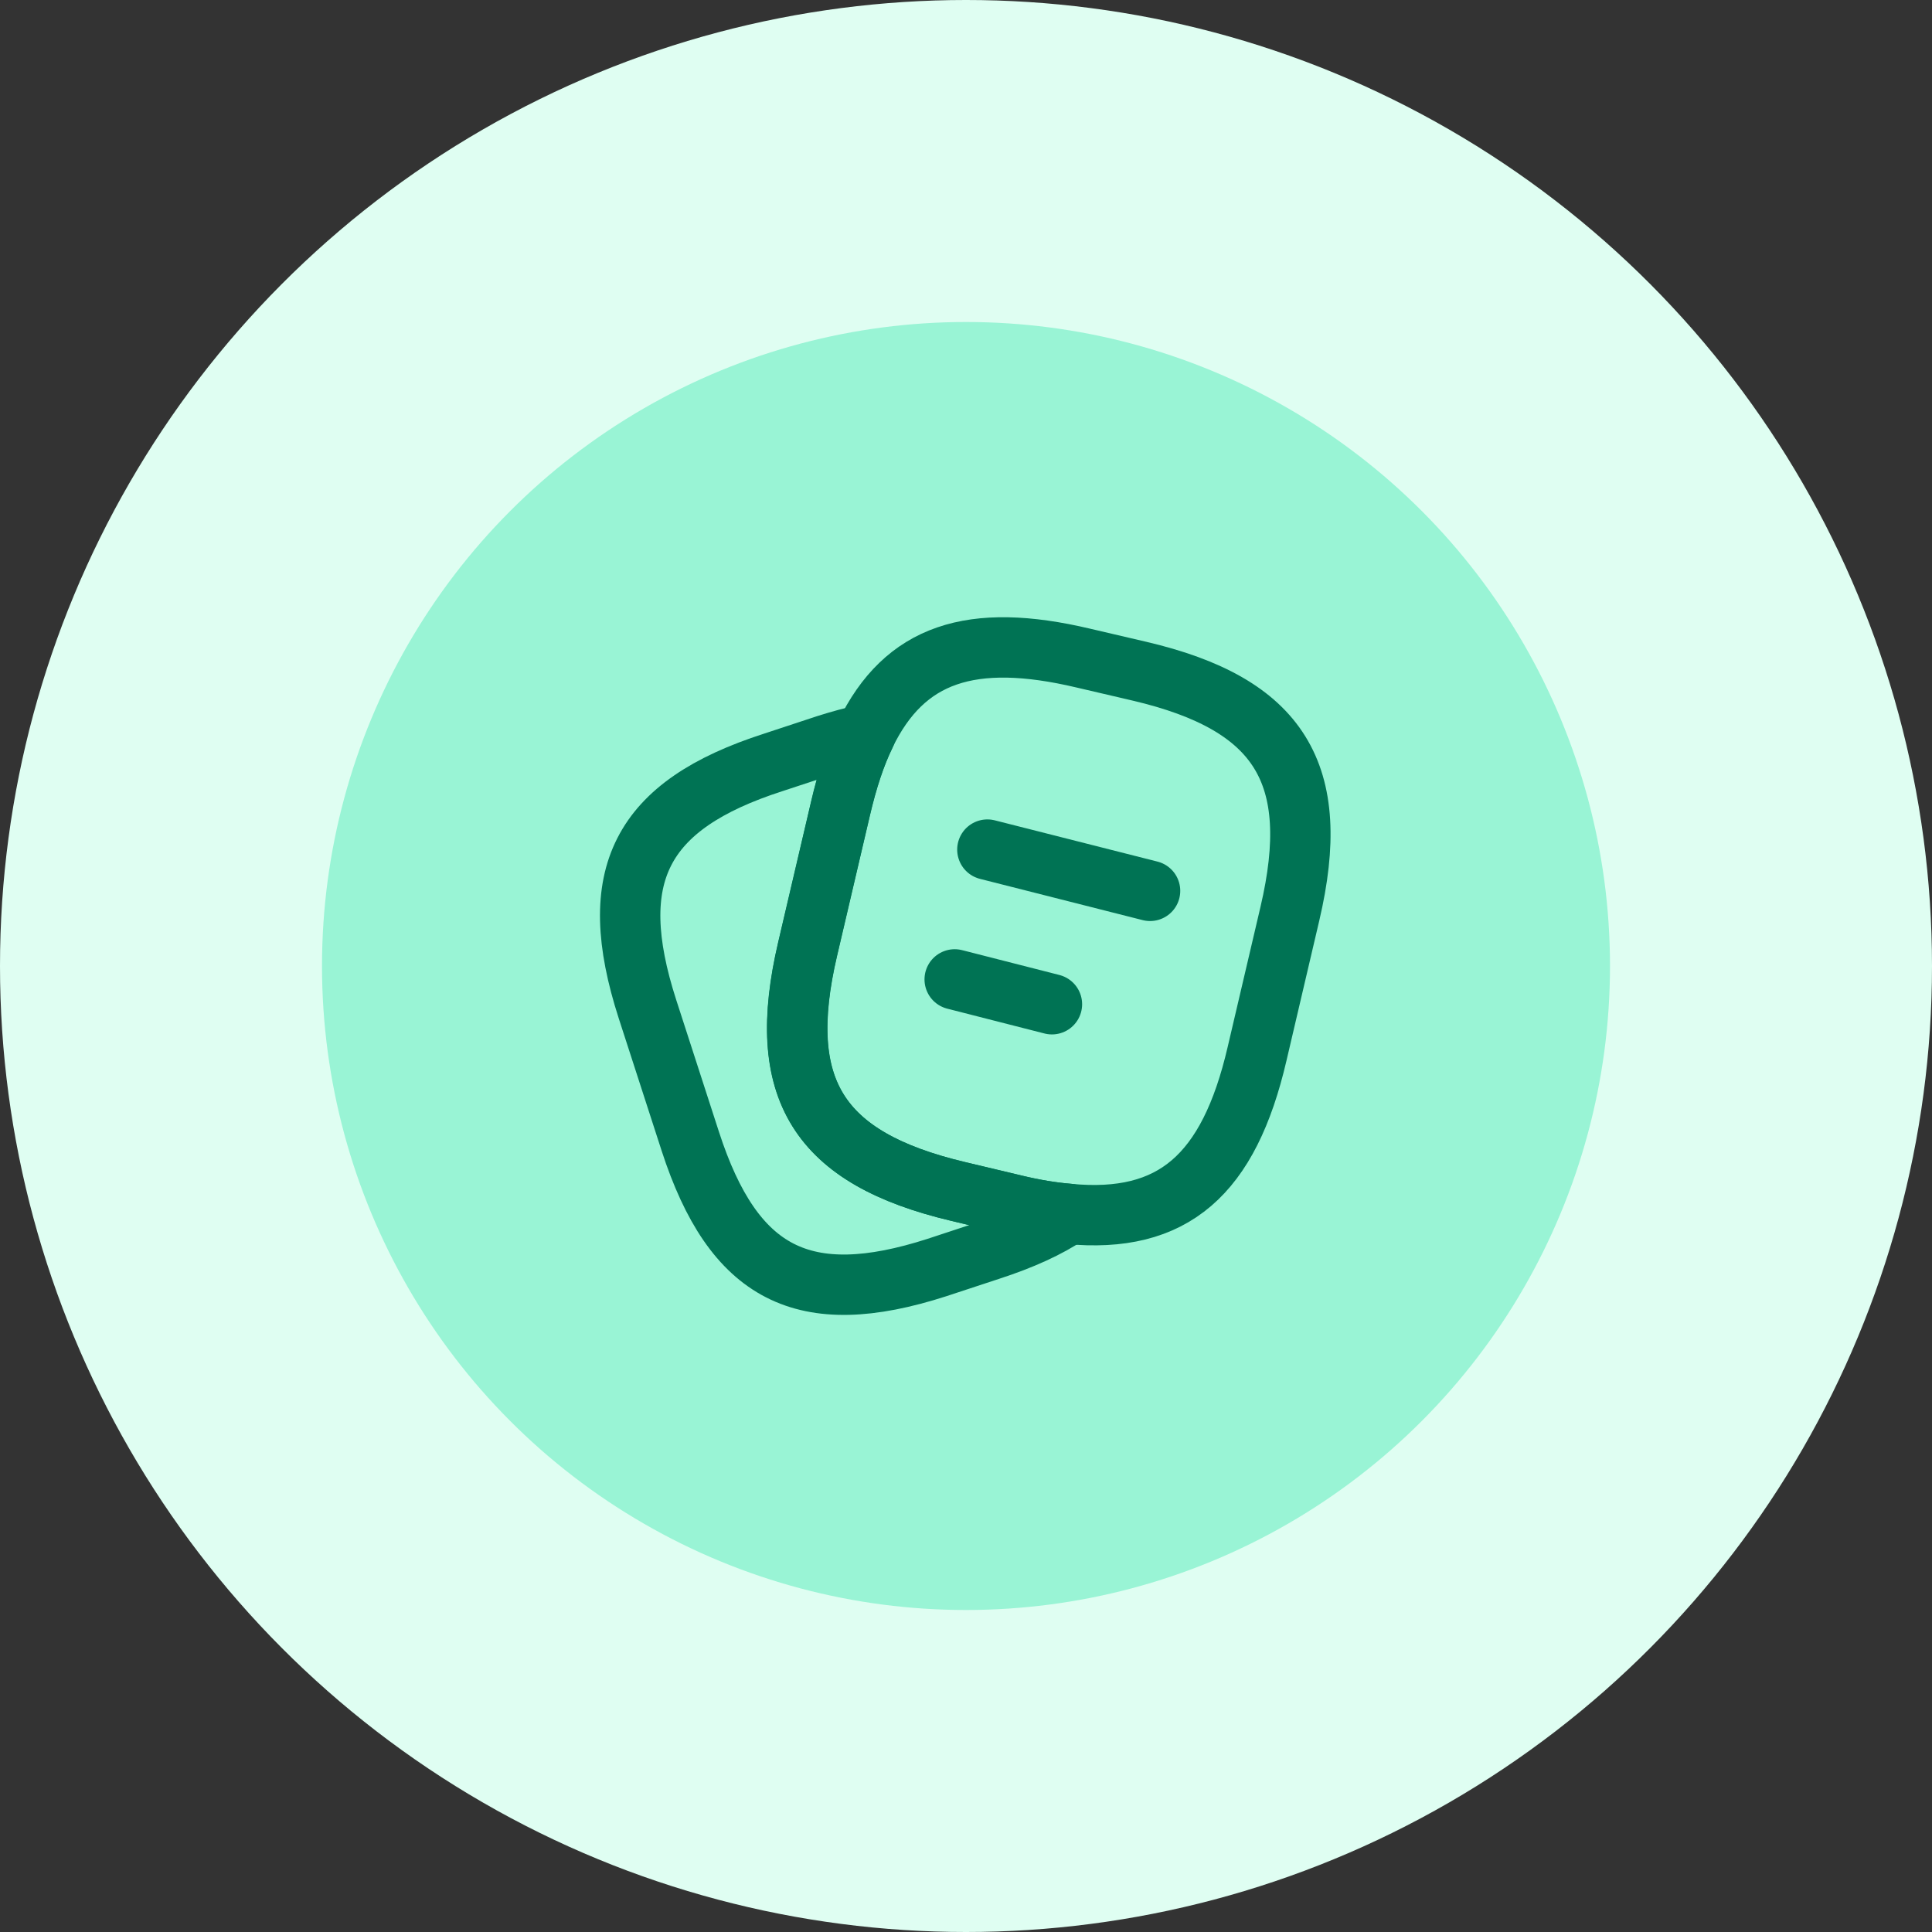
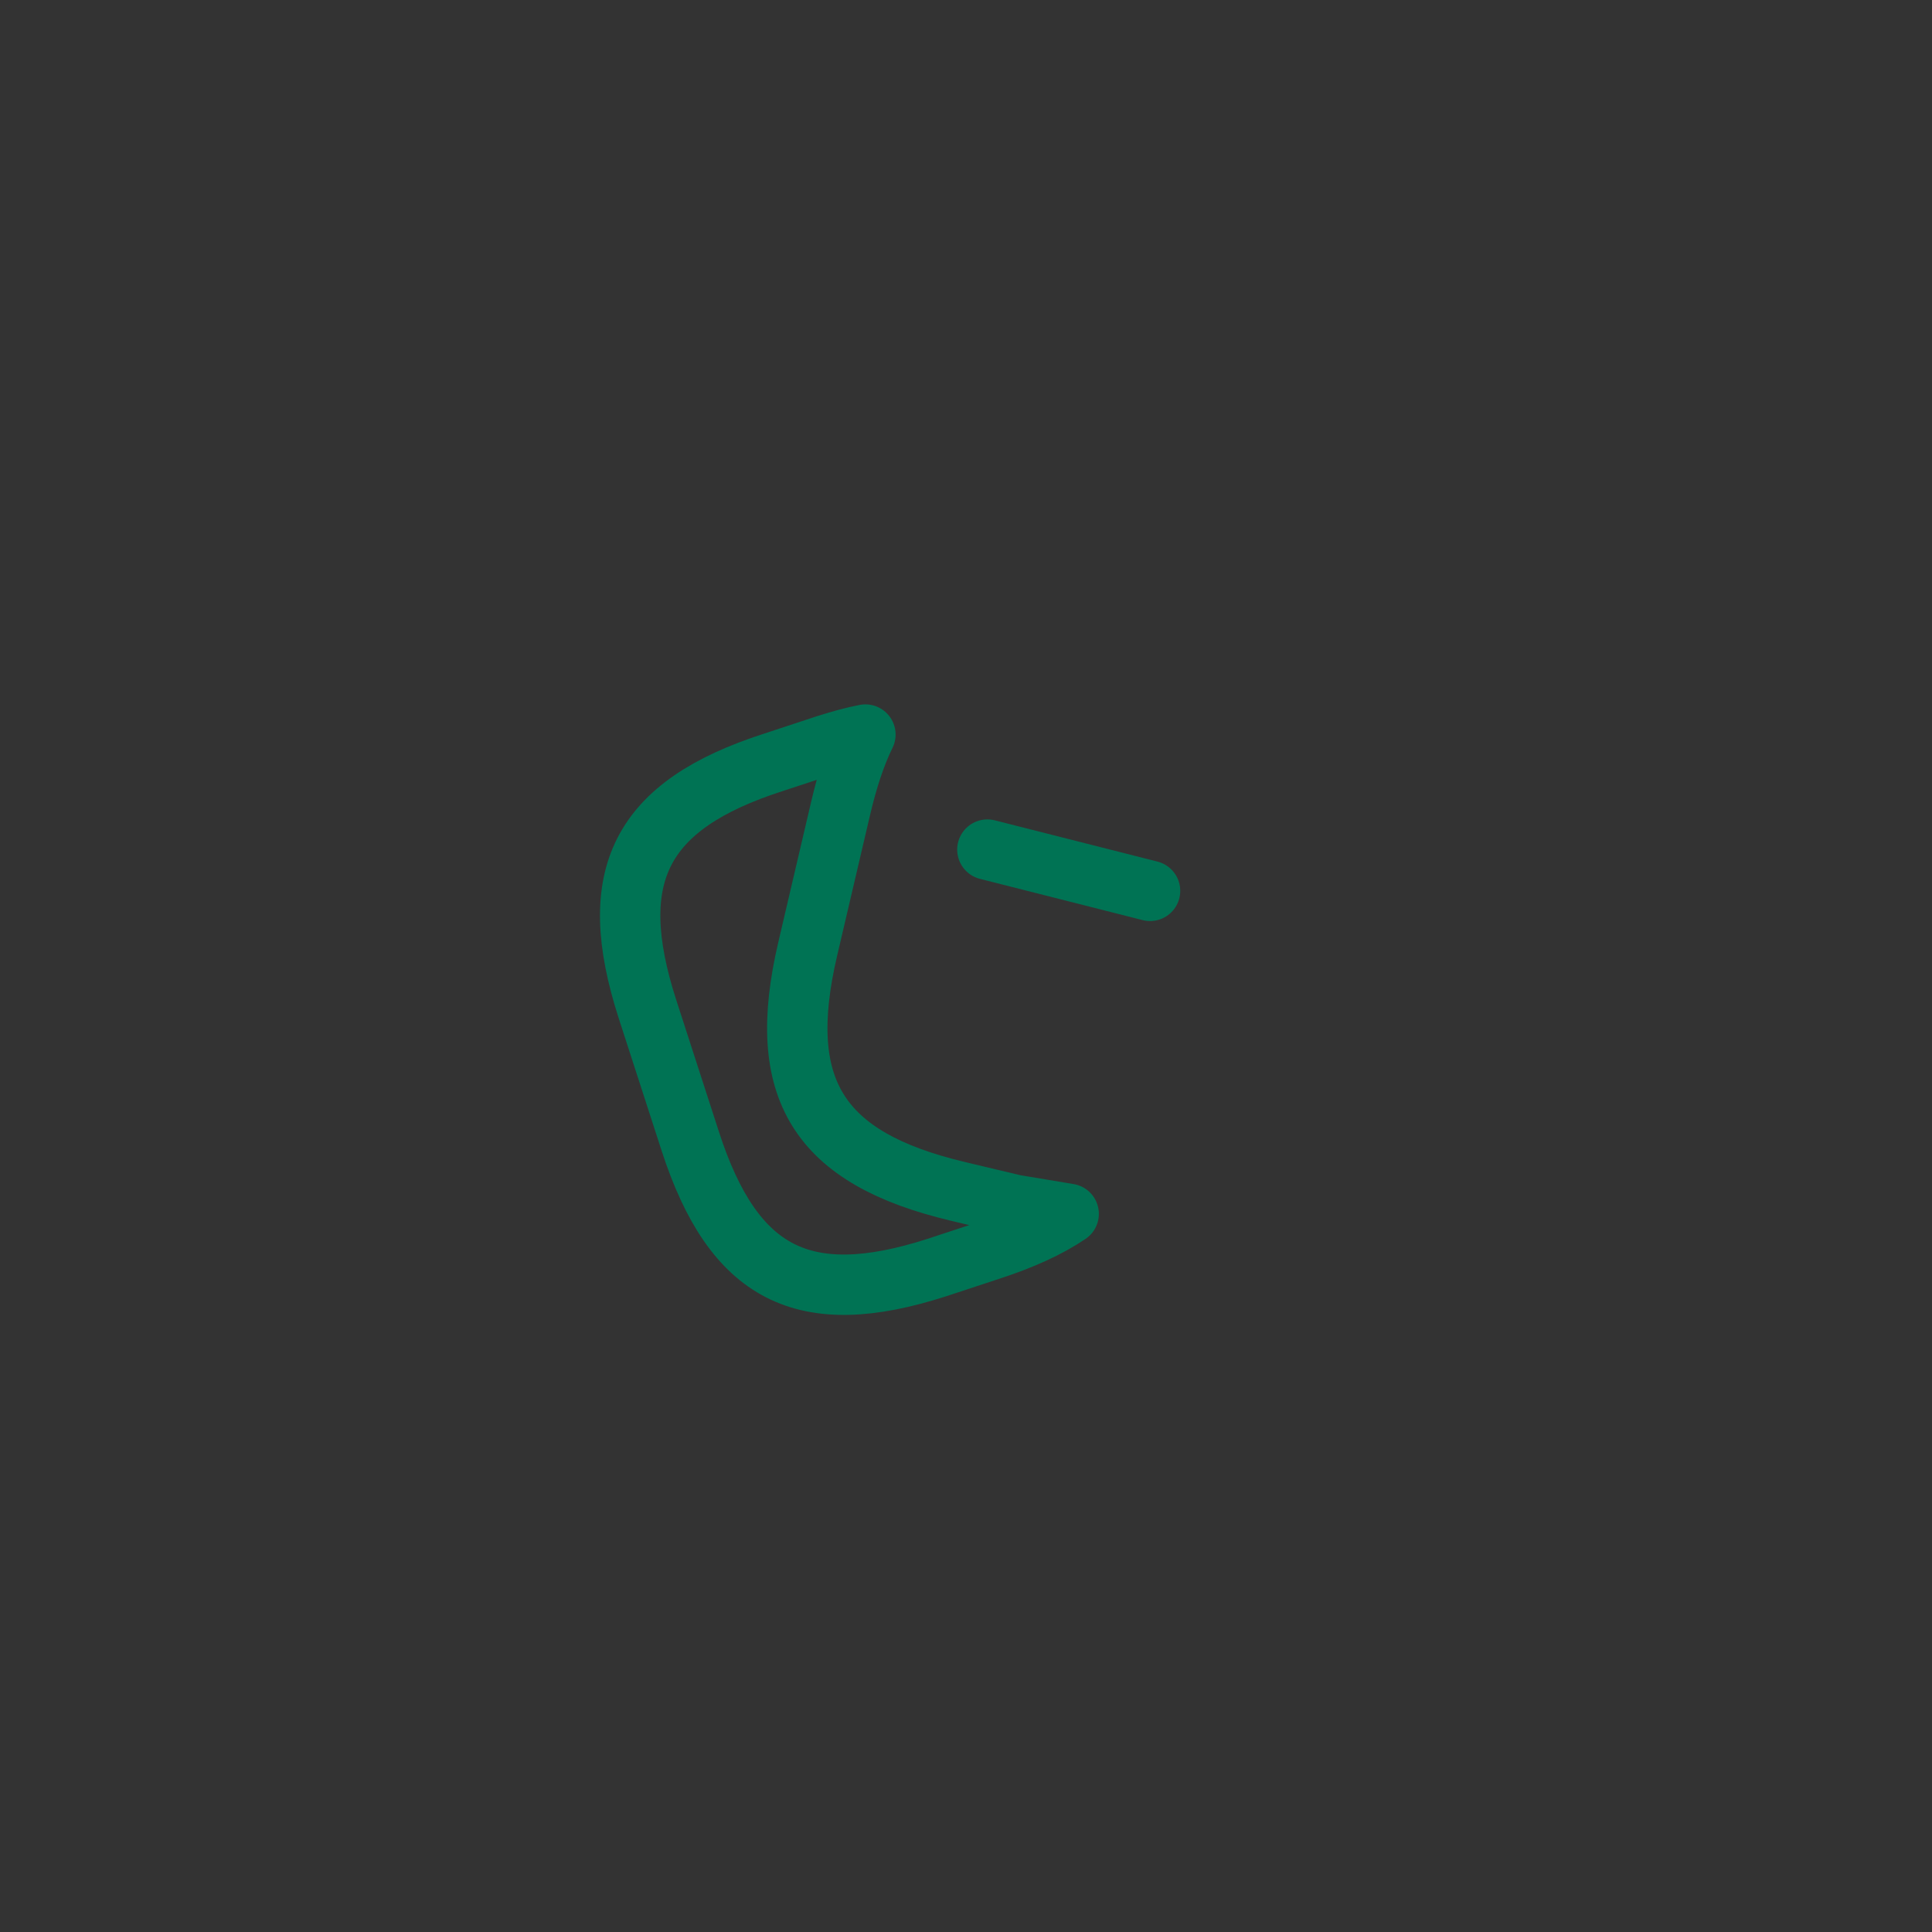
<svg xmlns="http://www.w3.org/2000/svg" fill="none" viewBox="0 0 48 48" height="48" width="48">
  <rect x="0" y="0" width="48" height="48" fill="#333333" stroke="none" />
-   <circle fill="#DFFEF2" r="24" cy="24" cx="24" />
-   <circle fill="#99F4D5" r="16" cy="24" cx="24" />
-   <path stroke-linejoin="round" stroke-linecap="round" stroke-width="1.5" stroke="#007354" d="M32.047 22.7L31.231 26.184C30.531 29.192 29.148 30.409 26.547 30.159C26.131 30.125 25.681 30.05 25.198 29.934L23.797 29.6C20.323 28.775 19.247 27.059 20.064 23.575L20.881 20.084C21.047 19.375 21.247 18.759 21.497 18.25C22.473 16.234 24.131 15.692 26.914 16.35L28.306 16.675C31.797 17.492 32.864 19.217 32.047 22.7Z" />
-   <path stroke-linejoin="round" stroke-linecap="round" stroke-width="1.5" stroke="#007354" d="M26.551 30.158C26.035 30.508 25.385 30.8 24.593 31.058L23.276 31.492C19.968 32.558 18.226 31.667 17.151 28.358L16.085 25.067C15.018 21.758 15.901 20.008 19.21 18.942L20.526 18.508C20.868 18.4 21.193 18.308 21.501 18.25C21.251 18.758 21.051 19.375 20.885 20.083L20.068 23.575C19.251 27.058 20.326 28.775 23.801 29.6L25.201 29.933C25.685 30.05 26.135 30.125 26.551 30.158Z" />
+   <path stroke-linejoin="round" stroke-linecap="round" stroke-width="1.5" stroke="#007354" d="M26.551 30.158C26.035 30.508 25.385 30.8 24.593 31.058L23.276 31.492C19.968 32.558 18.226 31.667 17.151 28.358L16.085 25.067C15.018 21.758 15.901 20.008 19.21 18.942L20.526 18.508C20.868 18.4 21.193 18.308 21.501 18.25C21.251 18.758 21.051 19.375 20.885 20.083L20.068 23.575C19.251 27.058 20.326 28.775 23.801 29.6L25.201 29.933Z" />
  <path stroke-linejoin="round" stroke-linecap="round" stroke-width="1.5" stroke="#007354" d="M24.531 21.108L28.573 22.133" />
-   <path stroke-linejoin="round" stroke-linecap="round" stroke-width="1.5" stroke="#007354" d="M23.719 24.333L26.135 24.95" />
</svg>